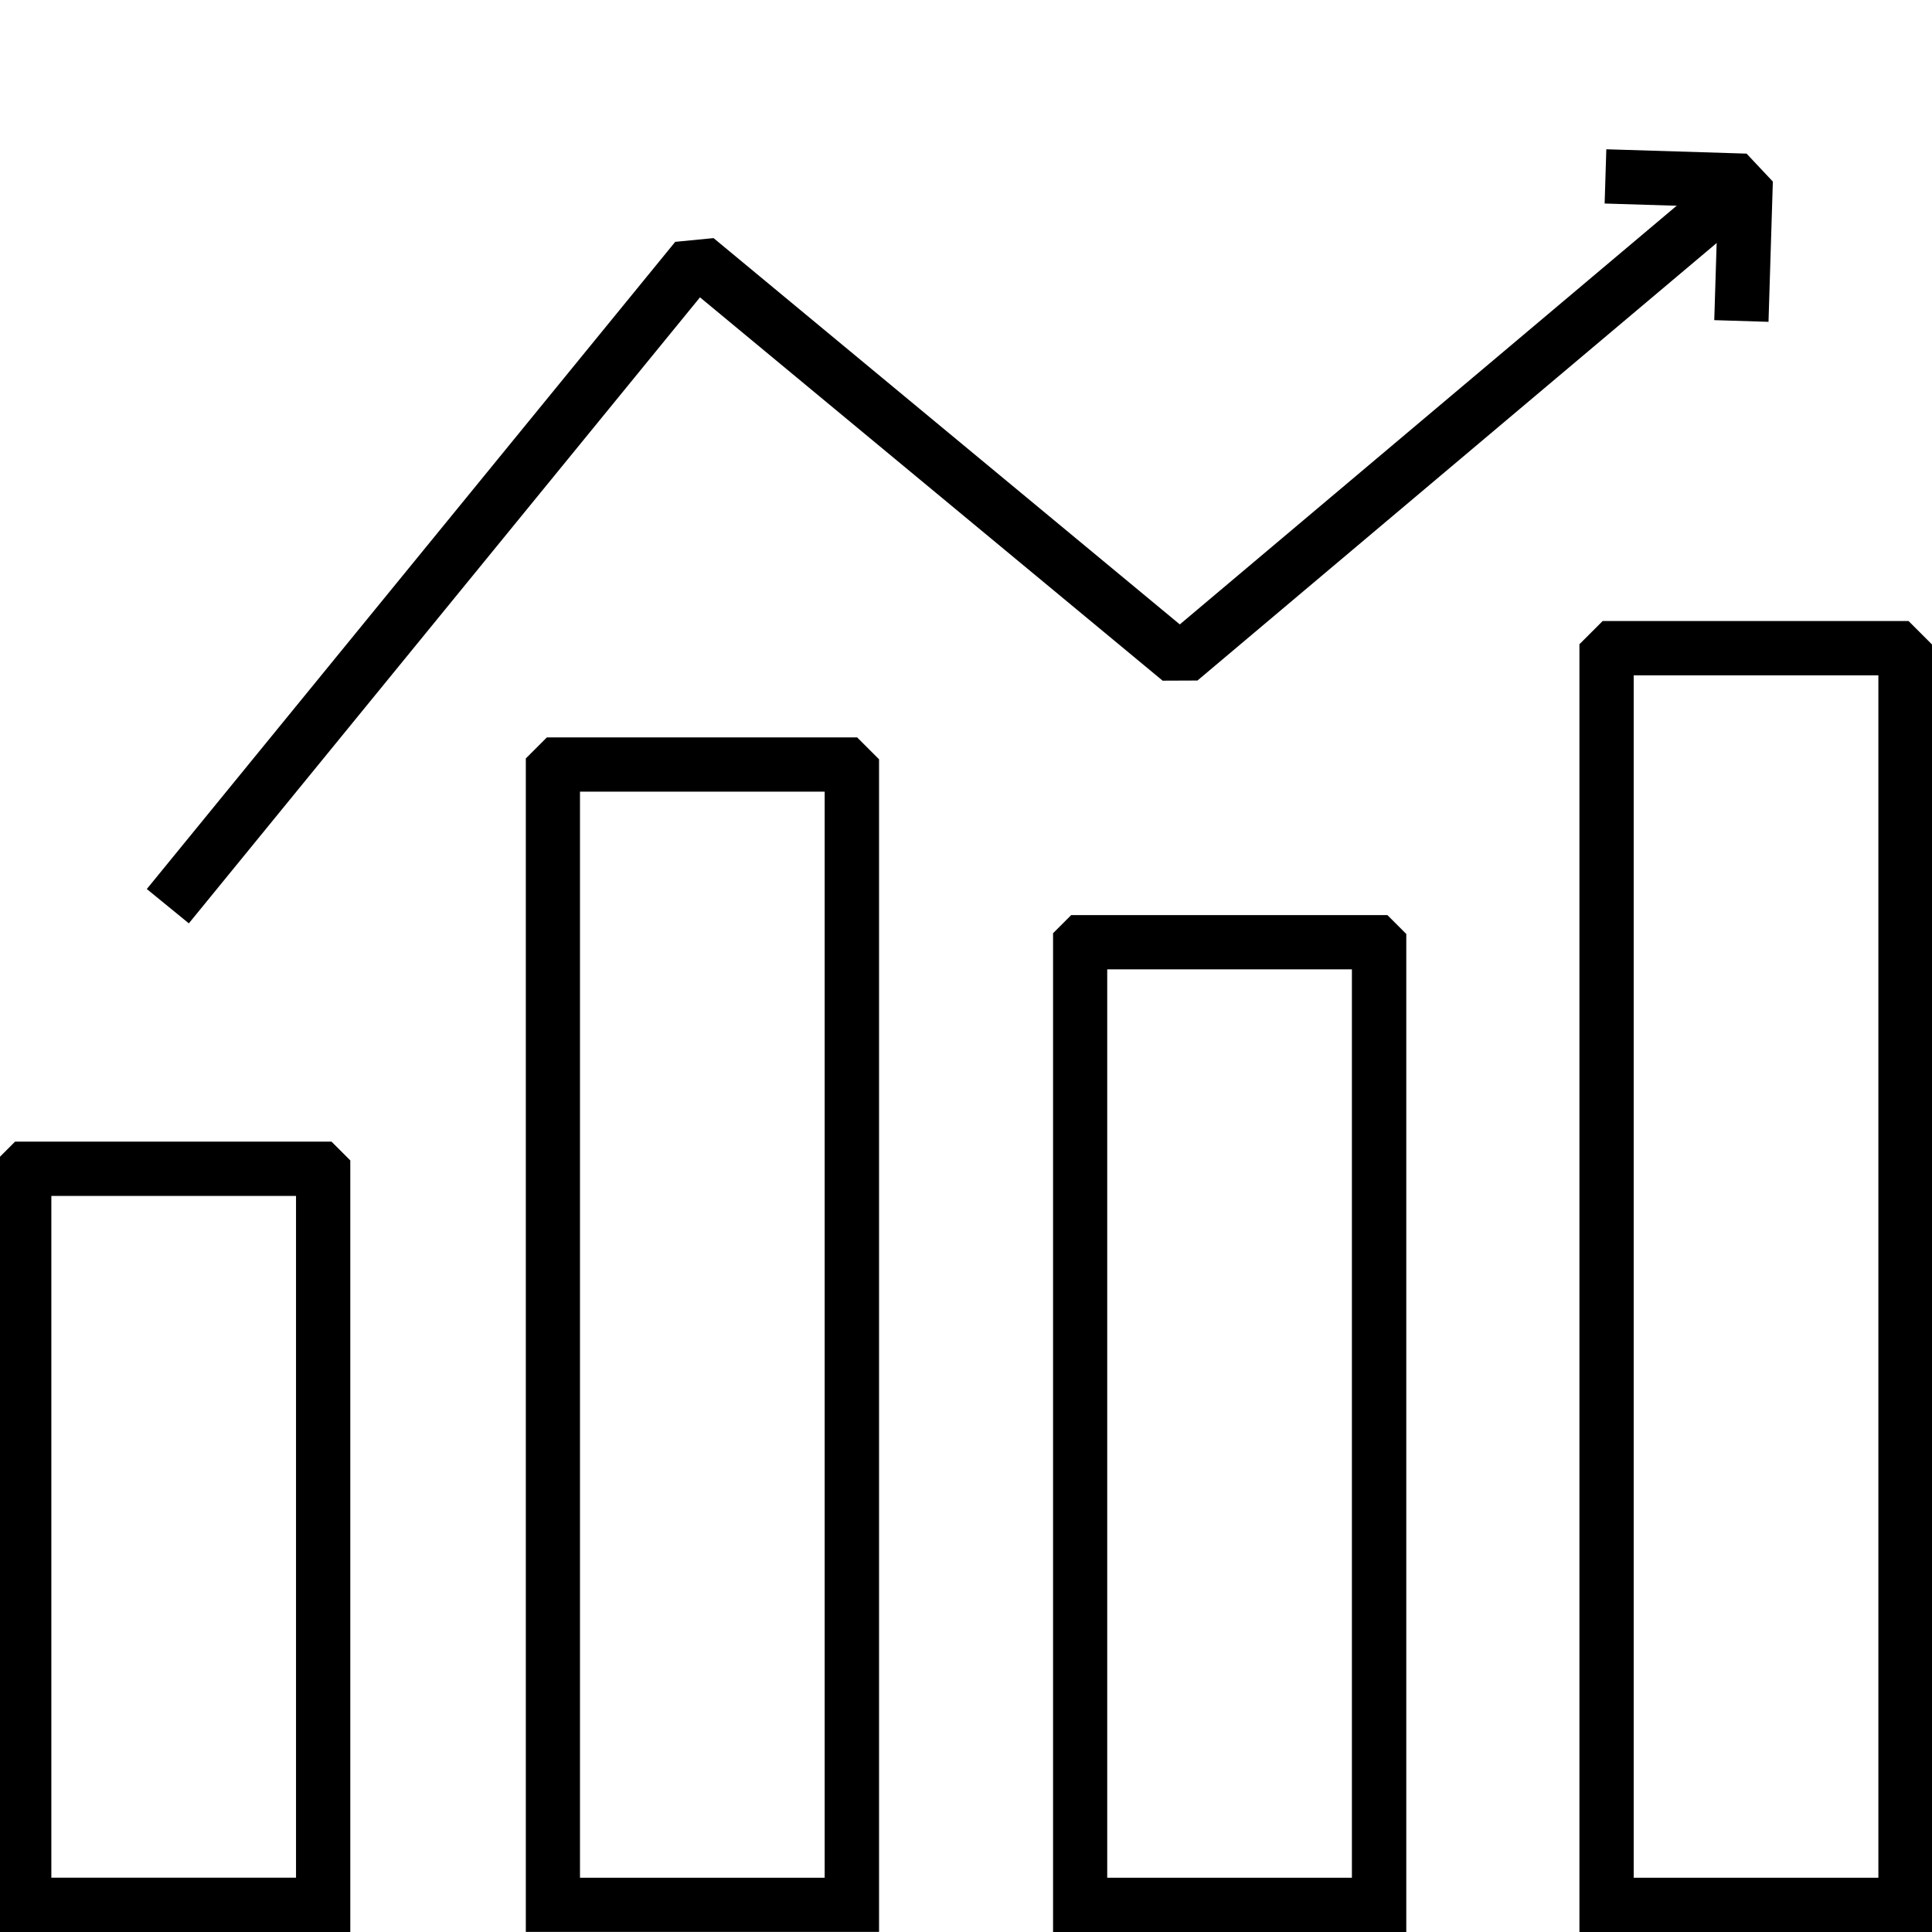
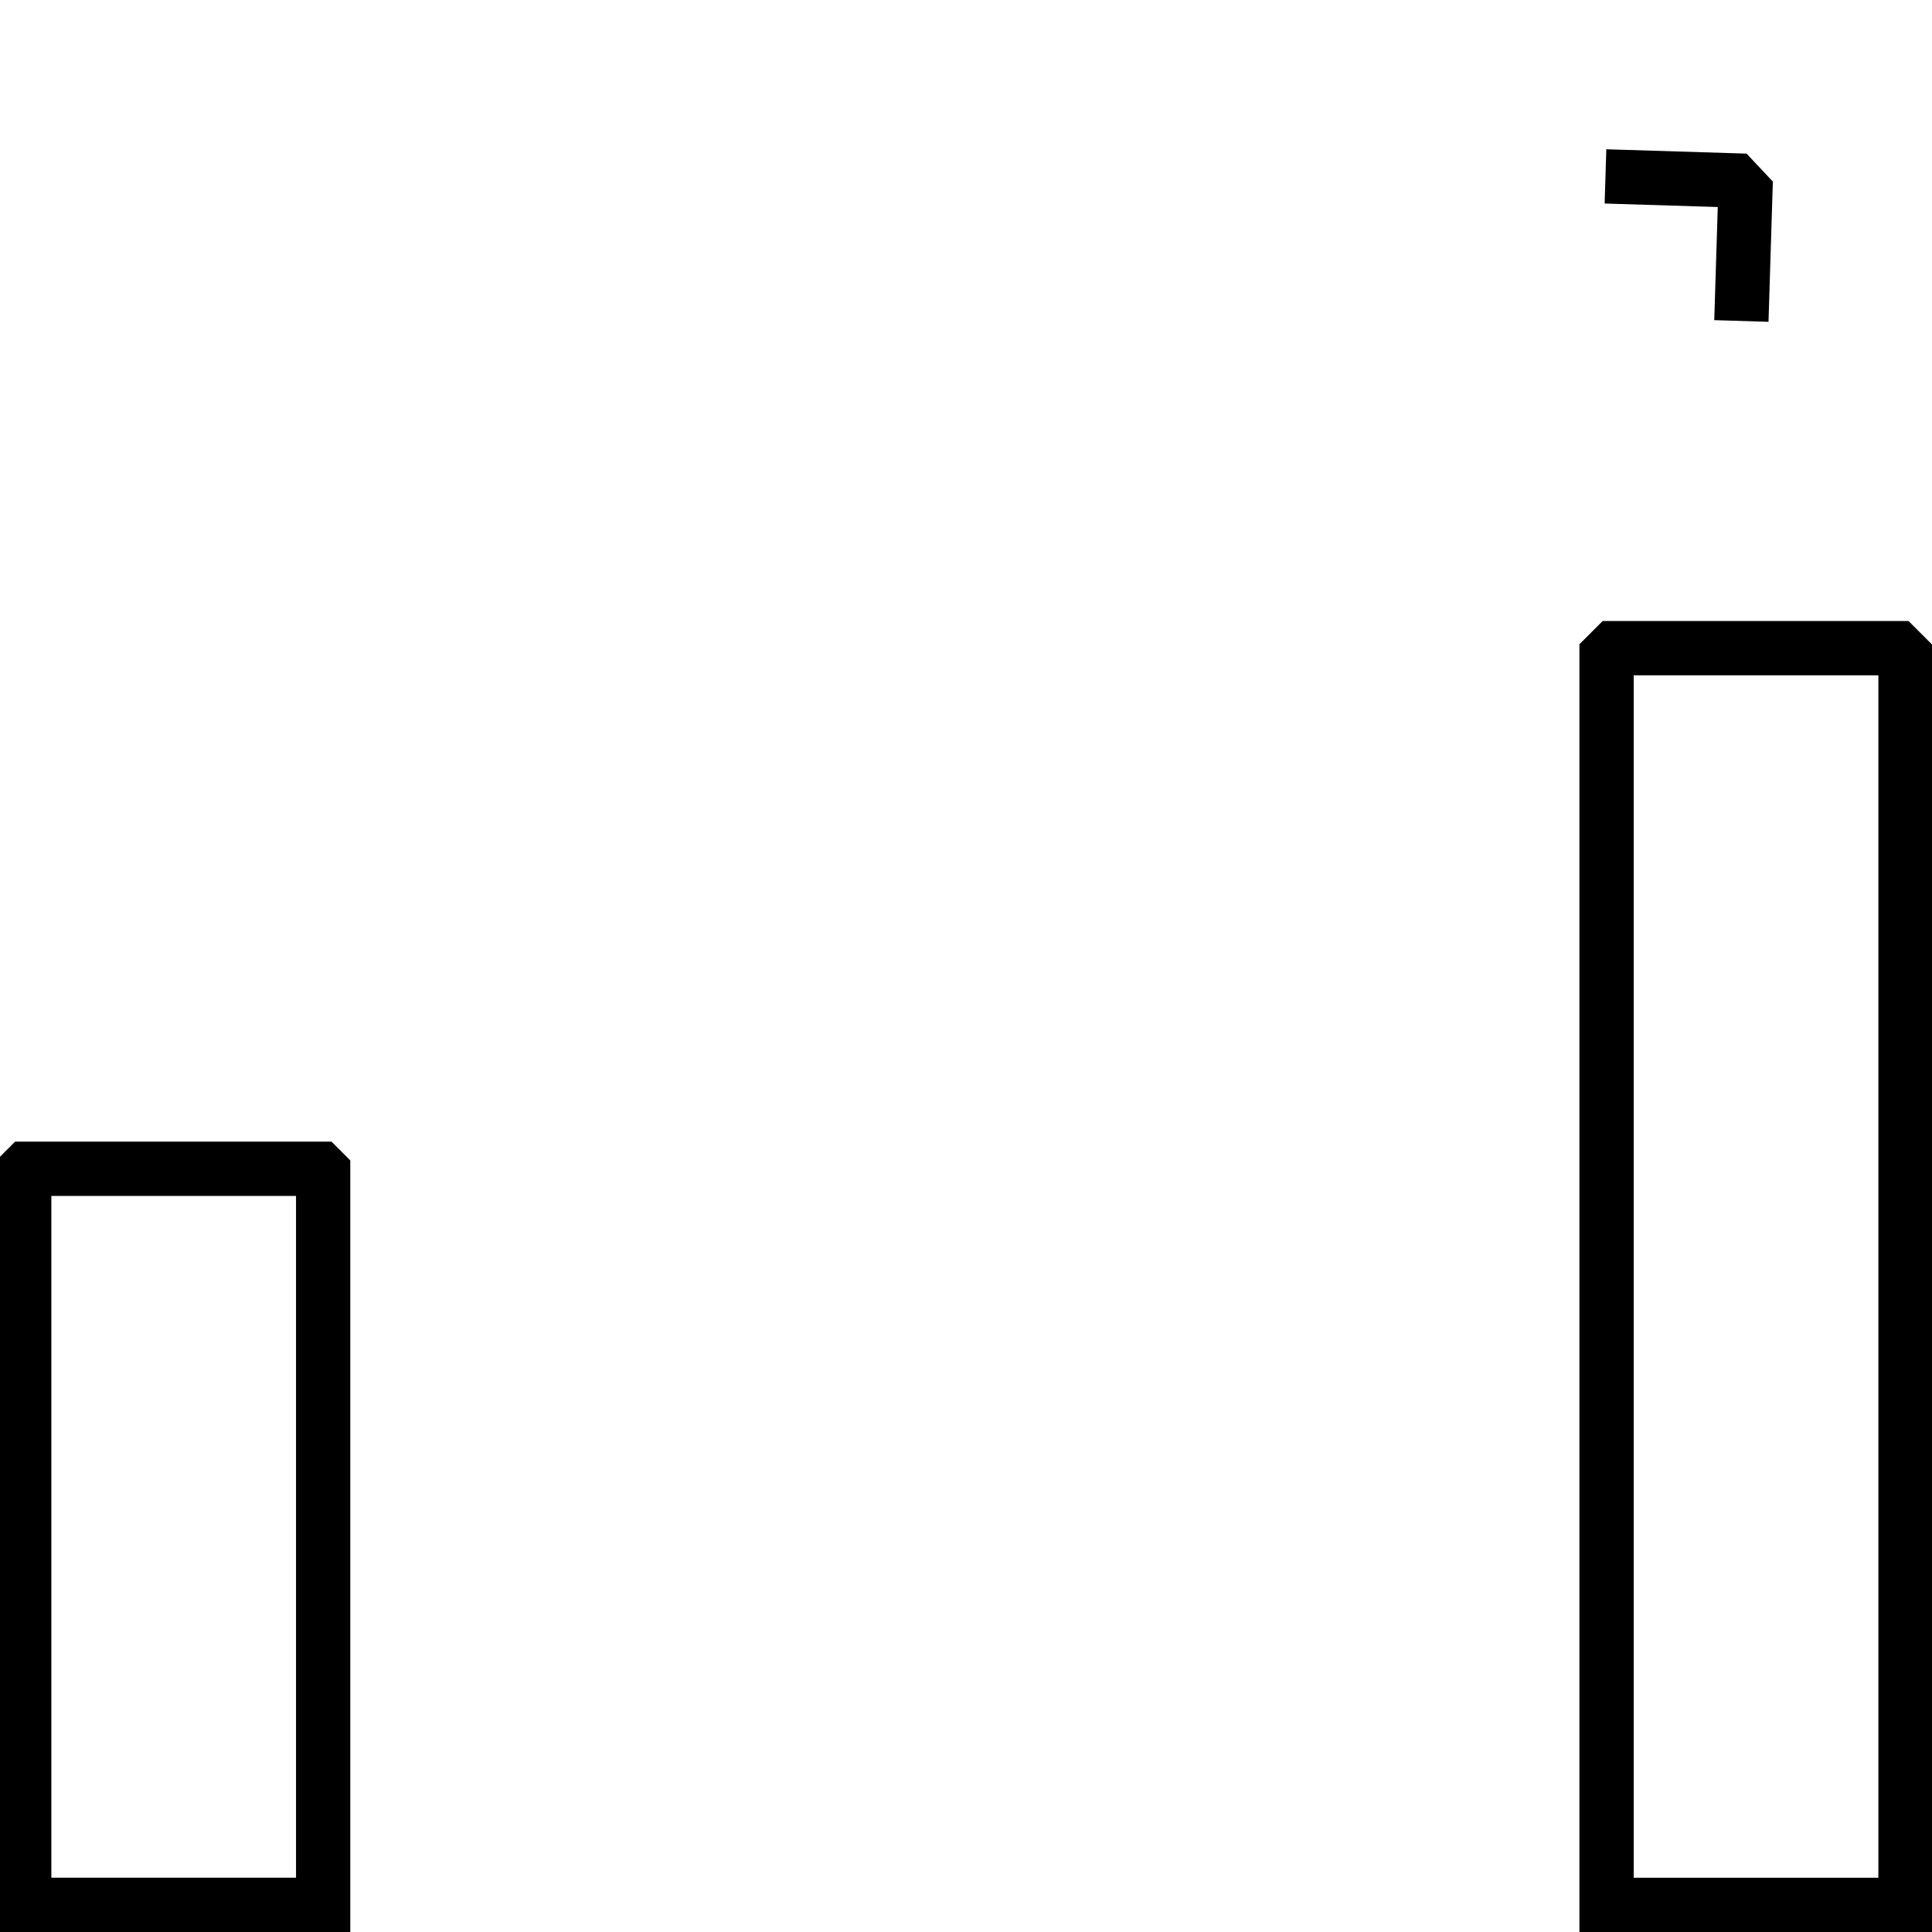
<svg xmlns="http://www.w3.org/2000/svg" id="uuid-56d69a55-0fc5-4dc3-b0bf-39b20c16917c" width="177.98" height="177.98" viewBox="0 0 177.98 177.98">
  <path d="M27.27,110.17v62.81H4.73v-62.81h22.54M30.54,105.17H1.39c-.65.65-1.01,1.01-1.66,1.66v71.15h32.54v-71.08c-.68-.68-1.06-1.06-1.73-1.73h0Z" stroke-width="0" />
-   <path d="M75.97,72.93v100.05h-22.54v-100.05h22.54M78.95,67.93h-28.57c-.76.76-1.19,1.19-1.94,1.94v108.1h32.54v-108.02c-.79-.79-1.24-1.24-2.03-2.03h0Z" stroke-width="0" />
-   <path d="M124.54,89.3v83.68h-22.54v-83.68h22.54M127.8,84.3h-29.12c-.65.65-1.02,1.02-1.67,1.67v92.01h32.54v-91.94c-.68-.68-1.06-1.06-1.74-1.74h0Z" stroke-width="0" />
  <path d="M173.04,62.21v110.77h-22.54V62.21h22.54M175.82,57.21h-28.18c-.83.83-1.3,1.3-2.14,2.14v118.64h32.54V59.43c-.87-.87-1.36-1.36-2.22-2.22h0Z" stroke-width="0" />
-   <polyline points="15.46 83.48 64.14 23.86 108.7 60.78 160.42 17.2" fill="none" stroke="#000" stroke-linejoin="bevel" stroke-width="5" />
  <polyline points="147.9 16.25 160.82 16.65 160.42 29.57" fill="none" stroke="#000" stroke-linejoin="bevel" stroke-width="5" />
</svg>